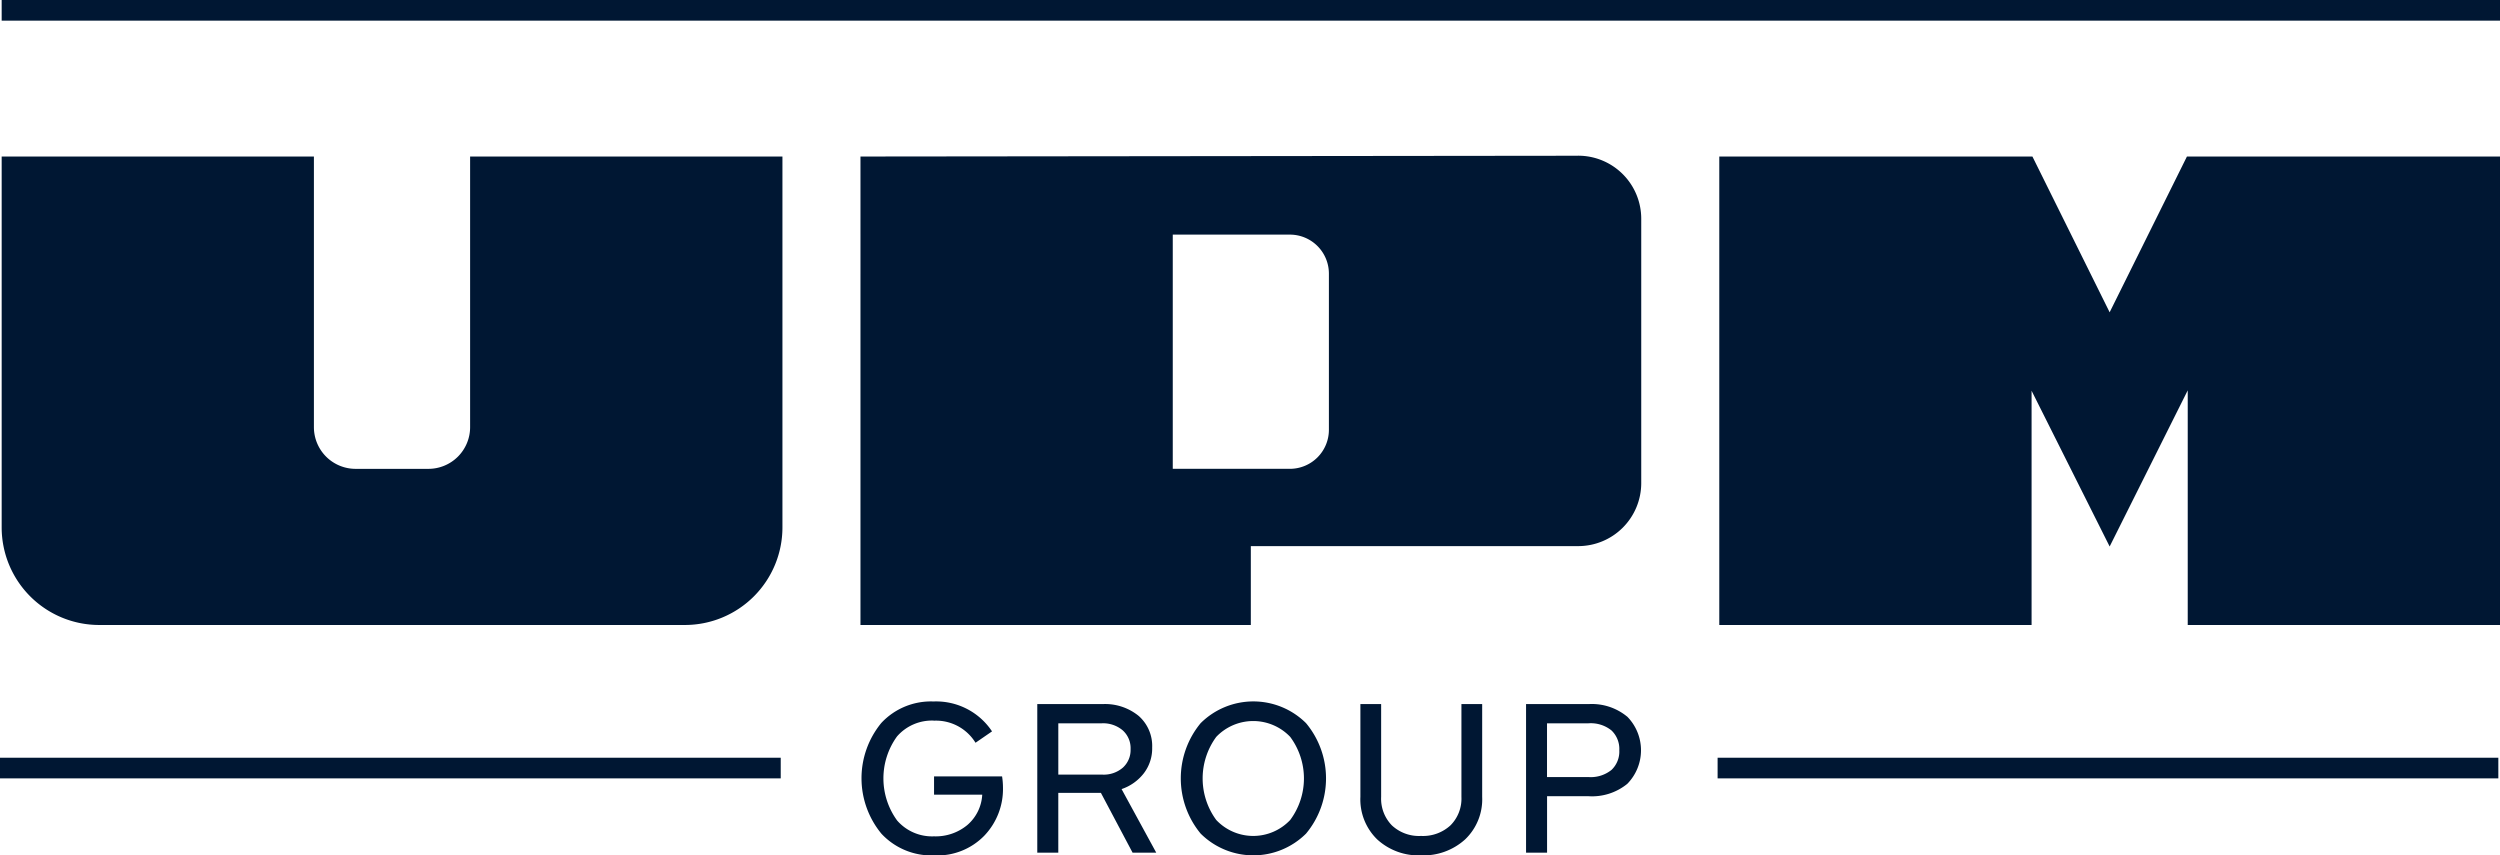
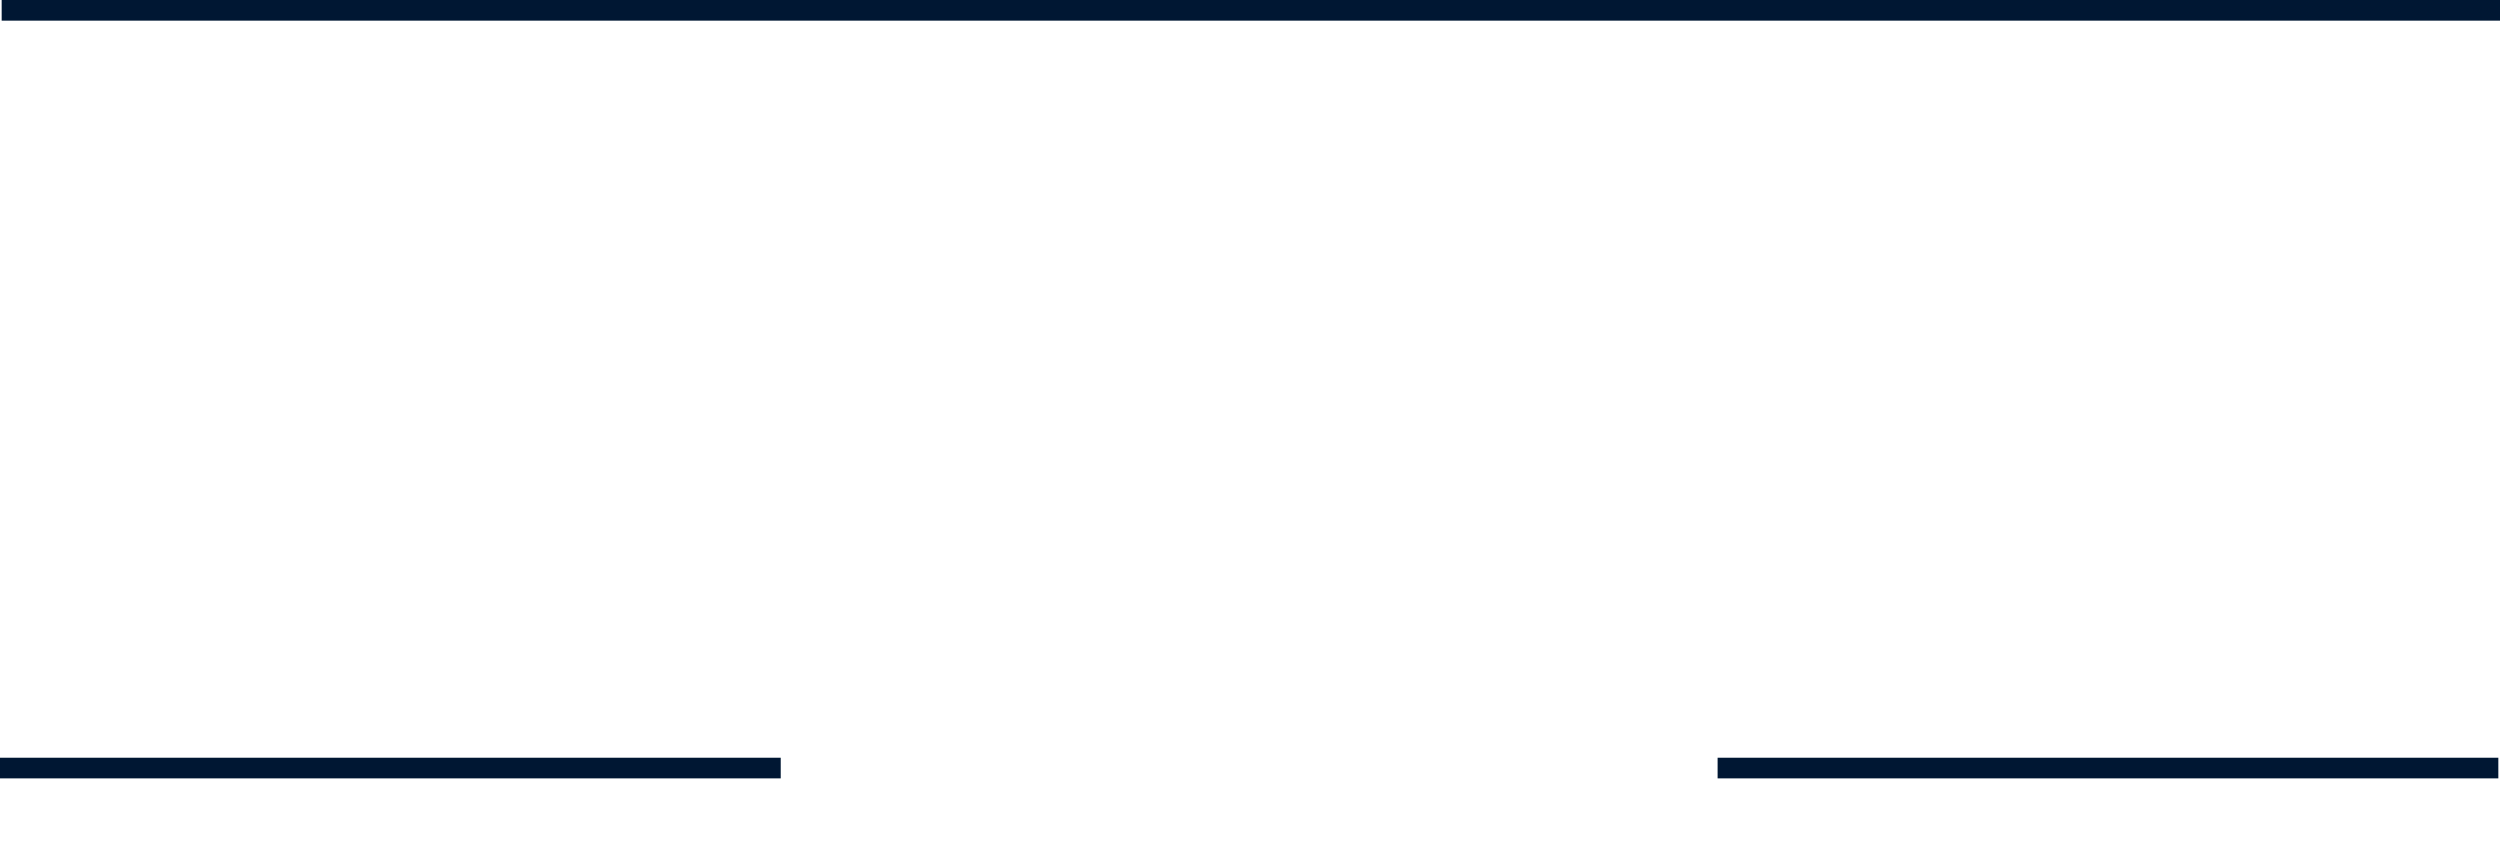
<svg xmlns="http://www.w3.org/2000/svg" width="178.452" height="61.056" viewBox="0 0 178.452 61.056">
  <defs>
    <clipPath id="a">
-       <rect width="178.452" height="61.056" fill="none" />
-     </clipPath>
+       </clipPath>
  </defs>
  <rect width="55.729" height="1.474" transform="translate(0 54.087)" fill="#001733" />
  <rect width="55.729" height="1.474" transform="translate(122.604 54.087)" fill="#001733" />
  <rect width="178.333" height="1.474" transform="translate(0.119)" fill="#001733" />
  <g clip-path="url(#a)">
    <path d="M237.11,190.2a3.3,3.3,0,0,0-2.644,1.13,5.107,5.107,0,0,0,.008,6,3.309,3.309,0,0,0,2.636,1.131,3.531,3.531,0,0,0,2.381-.812,3.066,3.066,0,0,0,1.059-2.165h-3.44V194.18h4.856a5.289,5.289,0,0,1,.064.8,4.815,4.815,0,0,1-1.331,3.432,4.68,4.68,0,0,1-3.575,1.409,4.881,4.881,0,0,1-3.766-1.544,6.218,6.218,0,0,1-.008-7.914,4.84,4.84,0,0,1,3.726-1.529,4.788,4.788,0,0,1,4.173,2.134l-1.179.812a3.311,3.311,0,0,0-2.961-1.576" transform="translate(-170.437 -138.762)" fill="#001733" />
    <path d="M287.749,200.157H286.06l-2.261-4.268h-3.042v4.268h-1.5V189.551h4.65a3.792,3.792,0,0,1,2.588.844,2.856,2.856,0,0,1,.963,2.261,2.915,2.915,0,0,1-.6,1.839,3.379,3.379,0,0,1-1.584,1.123Zm-1.832-7.389a1.709,1.709,0,0,0-.565-1.346,2.159,2.159,0,0,0-1.489-.5h-3.105v3.663h3.153a2.08,2.08,0,0,0,1.457-.5,1.7,1.7,0,0,0,.549-1.314" transform="translate(-205.215 -139.292)" fill="#001733" />
    <path d="M326.822,190.382a6.162,6.162,0,0,1,0,7.883,5.334,5.334,0,0,1-7.524,0,6.19,6.19,0,0,1,0-7.883,5.335,5.335,0,0,1,7.524,0m-1.131,6.911a4.977,4.977,0,0,0,0-5.932,3.646,3.646,0,0,0-5.279,0,5.013,5.013,0,0,0,0,5.932,3.628,3.628,0,0,0,5.279,0" transform="translate(-233.595 -138.762)" fill="#001733" />
    <path d="M374.92,189.551v6.625a3.955,3.955,0,0,1-1.218,3.034,4.423,4.423,0,0,1-3.146,1.138,4.363,4.363,0,0,1-3.129-1.138,3.982,3.982,0,0,1-1.2-3.034v-6.625h1.481v6.625a2.728,2.728,0,0,0,.764,2.03,2.835,2.835,0,0,0,2.086.756,2.891,2.891,0,0,0,2.1-.756,2.7,2.7,0,0,0,.781-2.03v-6.625Z" transform="translate(-269.121 -139.292)" fill="#001733" />
-     <path d="M418.065,190.443a3.423,3.423,0,0,1,.007,4.8,3.982,3.982,0,0,1-2.763.884h-2.963v4.029h-1.5V189.551h4.459a3.965,3.965,0,0,1,2.755.892m-5.718,4.316h2.963a2.357,2.357,0,0,0,1.64-.51,1.807,1.807,0,0,0,.557-1.4,1.826,1.826,0,0,0-.557-1.417,2.355,2.355,0,0,0-1.64-.51h-2.963Z" transform="translate(-301.915 -139.292)" fill="#001733" />
+     <path d="M418.065,190.443a3.423,3.423,0,0,1,.007,4.8,3.982,3.982,0,0,1-2.763.884h-2.963v4.029h-1.5h4.459a3.965,3.965,0,0,1,2.755.892m-5.718,4.316h2.963a2.357,2.357,0,0,0,1.64-.51,1.807,1.807,0,0,0,.557-1.4,1.826,1.826,0,0,0-.557-1.417,2.355,2.355,0,0,0-1.64-.51h-2.963Z" transform="translate(-301.915 -139.292)" fill="#001733" />
    <path d="M496.229,42.141,490.712,53.26,485.2,42.141H462.848V75.579h22.292V58.86l5.573,11.118,5.573-11.147V75.579h22.292V42.141Z" transform="translate(-340.124 -30.968)" fill="#001733" />
    <path d="M33.888,42.141V61.458a2.976,2.976,0,0,1-2.975,2.976h-5.2a2.976,2.976,0,0,1-2.975-2.976V42.141H.45V68.613a6.966,6.966,0,0,0,6.966,6.966h41.8a6.966,6.966,0,0,0,6.966-6.966V42.141Z" transform="translate(-0.331 -30.967)" fill="#001733" />
    <path d="M282.881,41.929l-51.232.056V75.423h27.864V69.794h23.368a4.5,4.5,0,0,0,4.5-4.5V46.426a4.5,4.5,0,0,0-4.5-4.5M265.086,61.491a2.786,2.786,0,0,1-2.786,2.786h-8.359V47.559H262.3a2.786,2.786,0,0,1,2.786,2.786Z" transform="translate(-170.228 -30.812)" fill="#001733" />
  </g>
</svg>